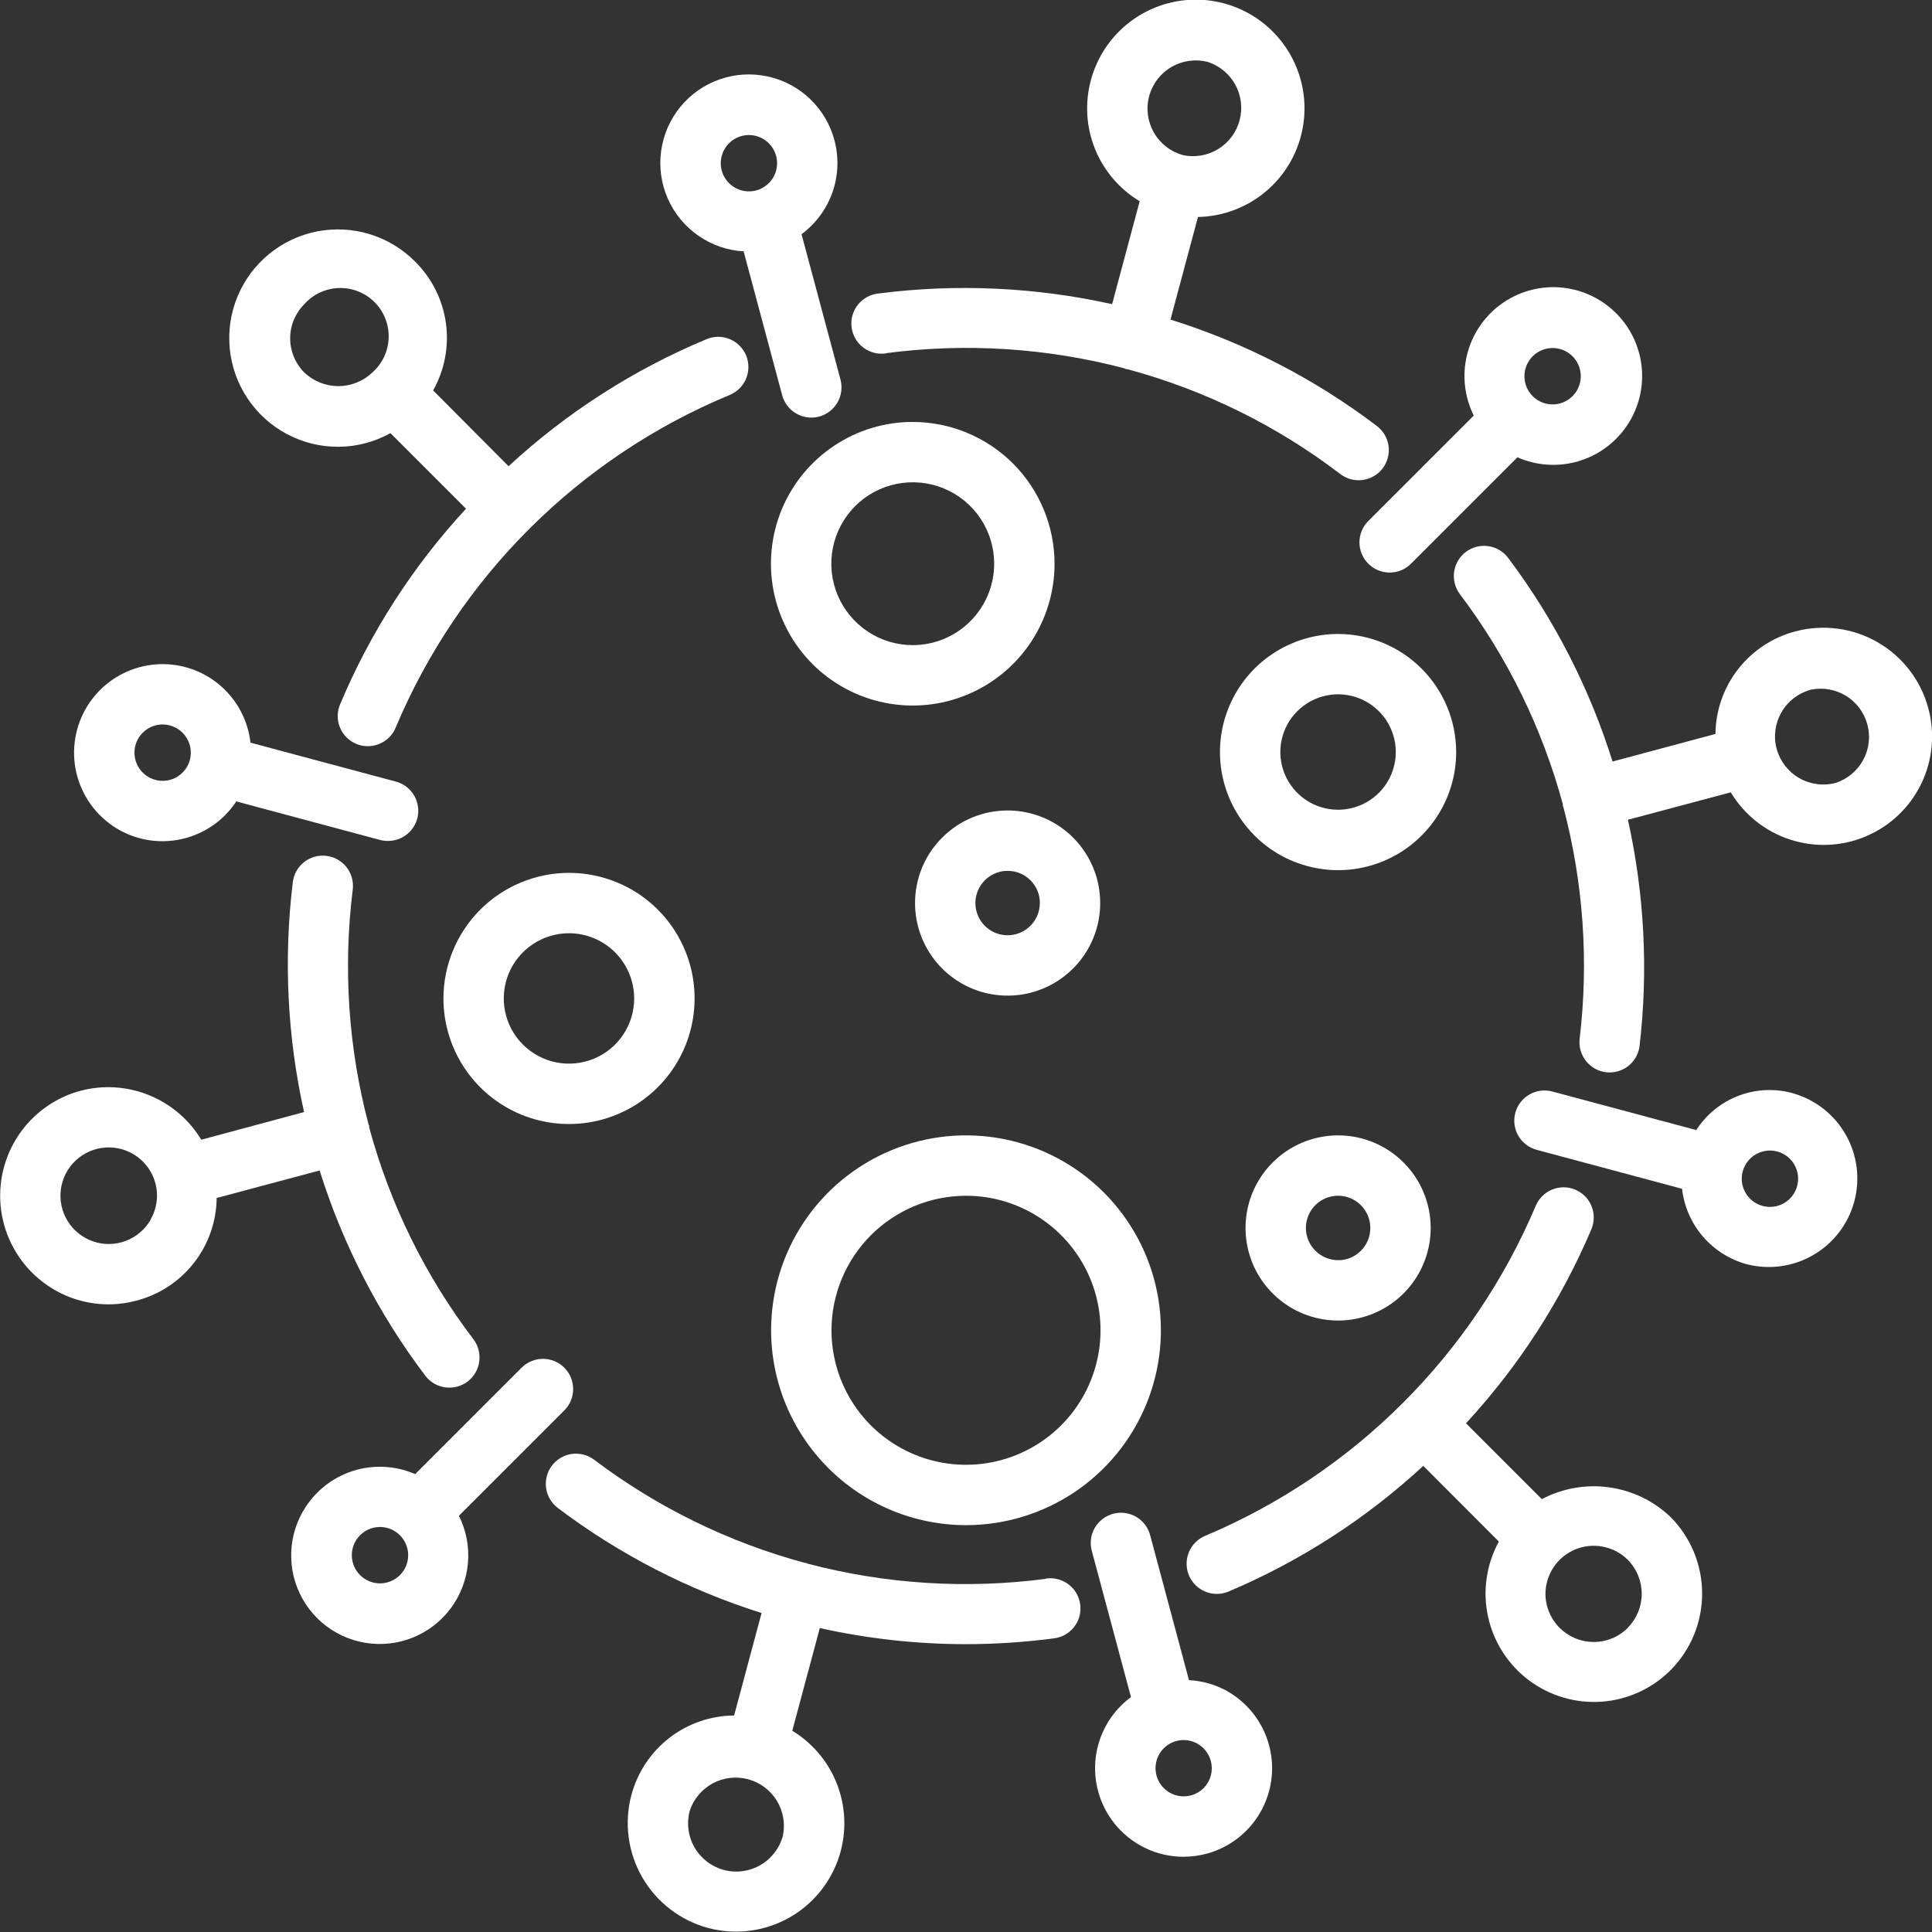
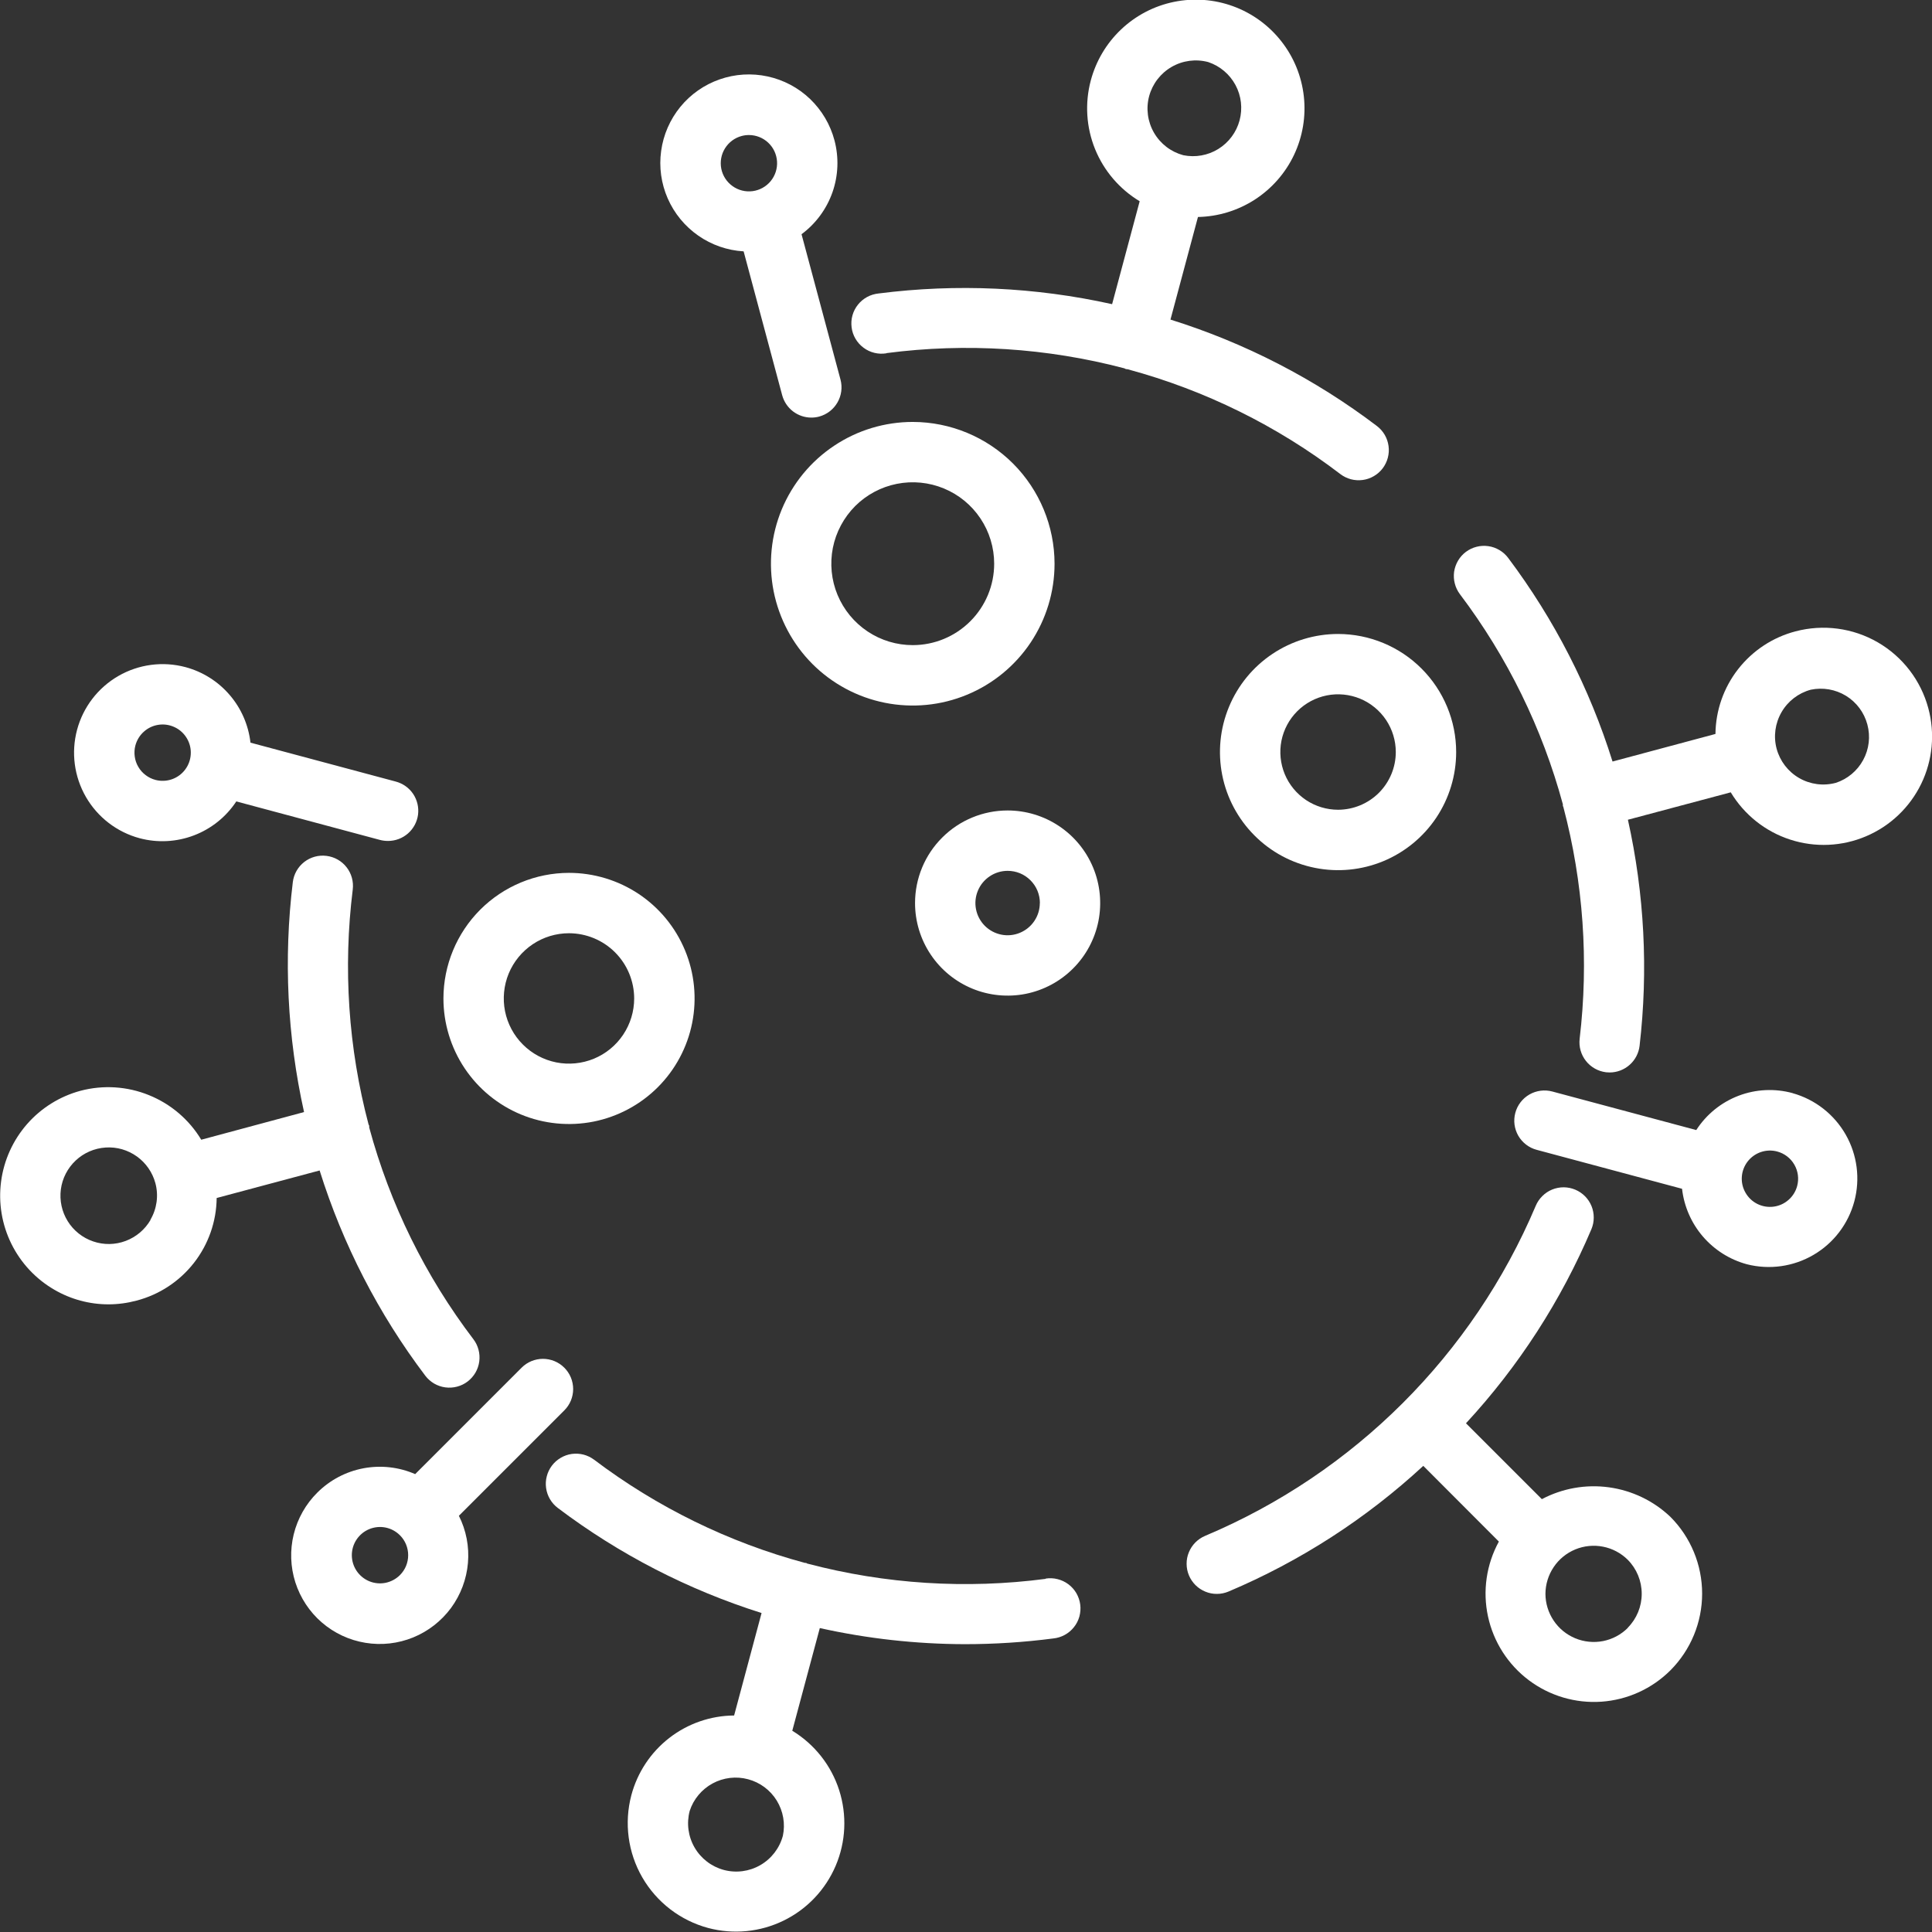
<svg xmlns="http://www.w3.org/2000/svg" width="48" height="48" viewBox="0 0 48 48" fill="none">
  <rect x="0" y="0" width="48" height="48" fill="#333333" stroke="none" />
  <g clip-path="url(#clip0)">
    <path d="M22.025 8.773C24.001 8.515 26.008 8.644 27.935 9.151C27.949 9.156 27.959 9.167 27.974 9.17C27.989 9.173 28.011 9.17 28.03 9.178C29.939 9.695 31.729 10.578 33.3 11.778C33.378 11.838 33.468 11.881 33.563 11.907C33.658 11.932 33.757 11.938 33.855 11.925C33.953 11.912 34.047 11.88 34.132 11.83C34.217 11.781 34.292 11.715 34.352 11.636C34.411 11.558 34.455 11.469 34.48 11.373C34.505 11.278 34.512 11.179 34.498 11.081C34.485 10.984 34.453 10.89 34.404 10.805C34.354 10.719 34.288 10.645 34.21 10.585C32.666 9.413 30.93 8.518 29.08 7.94L29.763 5.391C30.265 5.381 30.754 5.231 31.176 4.959C31.597 4.686 31.935 4.302 32.15 3.848C32.365 3.394 32.449 2.89 32.393 2.391C32.337 1.892 32.144 1.419 31.833 1.024C31.523 0.629 31.109 0.328 30.638 0.156C30.166 -0.017 29.656 -0.054 29.165 0.047C28.673 0.148 28.219 0.385 27.855 0.73C27.49 1.075 27.229 1.515 27.1 2V2C26.95 2.564 26.987 3.162 27.206 3.703C27.426 4.244 27.815 4.699 28.315 5L27.63 7.557C25.727 7.134 23.764 7.044 21.83 7.291C21.73 7.301 21.633 7.33 21.544 7.378C21.456 7.426 21.378 7.491 21.315 7.57C21.253 7.648 21.206 7.738 21.179 7.835C21.152 7.932 21.145 8.033 21.158 8.133C21.17 8.233 21.203 8.329 21.254 8.416C21.305 8.503 21.372 8.578 21.453 8.638C21.533 8.699 21.625 8.742 21.723 8.766C21.82 8.79 21.922 8.794 22.021 8.778L22.025 8.773ZM28.55 2.389C28.633 2.082 28.834 1.821 29.109 1.662C29.384 1.503 29.711 1.46 30.018 1.542C30.308 1.639 30.55 1.843 30.695 2.112C30.84 2.381 30.876 2.695 30.797 2.991C30.718 3.286 30.529 3.54 30.269 3.701C30.009 3.862 29.698 3.917 29.398 3.856C29.091 3.773 28.83 3.573 28.671 3.298C28.512 3.023 28.468 2.696 28.55 2.389V2.389Z" fill="white" />
    <path d="M25.982 39.226C24.004 39.485 21.995 39.357 20.066 38.849C20.051 38.849 20.041 38.834 20.026 38.83C20.017 38.83 20.008 38.83 19.999 38.83C18.104 38.32 16.326 37.449 14.76 36.266C14.681 36.207 14.591 36.164 14.496 36.139C14.401 36.115 14.301 36.11 14.204 36.123C14.106 36.137 14.013 36.17 13.928 36.221C13.843 36.271 13.769 36.337 13.71 36.416C13.651 36.495 13.608 36.584 13.584 36.68C13.559 36.775 13.554 36.874 13.568 36.972C13.596 37.169 13.701 37.347 13.86 37.466C15.386 38.618 17.098 39.5 18.921 40.075L18.239 42.621C17.655 42.625 17.089 42.821 16.628 43.179C16.167 43.537 15.836 44.036 15.686 44.6V44.6C15.503 45.291 15.601 46.026 15.958 46.644C16.316 47.263 16.904 47.714 17.594 47.9C18.22 48.066 18.884 48.002 19.466 47.718C20.048 47.435 20.508 46.951 20.762 46.355C21.016 45.76 21.046 45.093 20.849 44.477C20.651 43.86 20.237 43.336 19.684 43L20.368 40.449C21.55 40.712 22.757 40.846 23.968 40.849C24.704 40.849 25.439 40.802 26.168 40.707C26.268 40.697 26.365 40.667 26.453 40.619C26.541 40.571 26.619 40.506 26.681 40.427C26.744 40.349 26.79 40.259 26.817 40.162C26.843 40.065 26.851 39.964 26.838 39.865C26.825 39.765 26.792 39.669 26.742 39.582C26.691 39.496 26.624 39.42 26.543 39.36C26.463 39.3 26.371 39.257 26.274 39.233C26.176 39.208 26.075 39.204 25.976 39.22L25.982 39.226ZM19.45 45.611C19.367 45.918 19.166 46.179 18.891 46.338C18.616 46.497 18.289 46.54 17.982 46.458C17.676 46.375 17.415 46.175 17.256 45.9C17.097 45.625 17.054 45.299 17.135 44.992V44.992C17.23 44.7 17.434 44.456 17.704 44.309C17.974 44.163 18.29 44.125 18.586 44.205C18.883 44.284 19.138 44.474 19.299 44.736C19.459 44.998 19.514 45.311 19.45 45.612V45.611Z" fill="white" />
-     <path d="M8.406 11.1C8.859 11.099 9.304 10.982 9.7 10.761L11.578 12.639C10.26 14.065 9.201 15.71 8.449 17.5C8.411 17.591 8.391 17.688 8.39 17.786C8.39 17.885 8.409 17.982 8.446 18.073C8.483 18.164 8.538 18.247 8.607 18.317C8.676 18.387 8.758 18.443 8.849 18.481C8.94 18.52 9.038 18.539 9.137 18.539C9.285 18.539 9.43 18.495 9.553 18.413C9.677 18.331 9.773 18.215 9.83 18.078C11.401 14.338 14.383 11.367 18.13 9.812C18.221 9.774 18.304 9.719 18.374 9.65C18.443 9.58 18.499 9.498 18.537 9.407C18.574 9.316 18.594 9.218 18.594 9.12C18.594 9.021 18.575 8.924 18.538 8.832C18.5 8.741 18.445 8.659 18.375 8.589C18.306 8.519 18.223 8.464 18.132 8.426C18.041 8.388 17.944 8.368 17.845 8.368C17.747 8.368 17.649 8.387 17.558 8.425C15.744 9.181 14.078 10.249 12.635 11.583L10.761 9.7C11.047 9.191 11.159 8.603 11.078 8.024C10.997 7.446 10.729 6.911 10.314 6.5C10.001 6.184 9.614 5.95 9.189 5.819C8.764 5.688 8.313 5.665 7.876 5.75C7.439 5.836 7.031 6.028 6.686 6.31C6.342 6.592 6.072 6.954 5.902 7.365C5.731 7.777 5.665 8.223 5.709 8.666C5.753 9.109 5.905 9.534 6.153 9.904C6.401 10.273 6.736 10.576 7.129 10.785C7.522 10.993 7.961 11.102 8.406 11.1V11.1ZM7.559 7.559C7.668 7.436 7.8 7.338 7.948 7.268C8.096 7.199 8.257 7.16 8.421 7.156C8.584 7.151 8.747 7.179 8.899 7.24C9.052 7.3 9.19 7.391 9.305 7.506C9.421 7.622 9.512 7.76 9.572 7.912C9.633 8.065 9.661 8.227 9.656 8.391C9.651 8.555 9.613 8.715 9.544 8.864C9.474 9.012 9.375 9.144 9.253 9.253C9.025 9.471 8.722 9.593 8.406 9.593C8.09 9.593 7.787 9.471 7.559 9.253C7.335 9.028 7.209 8.723 7.209 8.406C7.209 8.088 7.335 7.784 7.559 7.559V7.559Z" fill="white" />
    <path d="M38.307 37.246L36.422 35.361C37.731 33.946 38.785 32.314 39.538 30.539C39.576 30.448 39.596 30.351 39.596 30.252C39.597 30.154 39.578 30.056 39.541 29.965C39.504 29.874 39.449 29.791 39.38 29.721C39.31 29.651 39.228 29.595 39.137 29.557C39.046 29.519 38.949 29.499 38.85 29.498C38.752 29.498 38.654 29.517 38.563 29.554C38.472 29.591 38.389 29.646 38.319 29.716C38.249 29.785 38.193 29.867 38.155 29.958C36.59 33.657 33.643 36.599 29.941 38.158C29.85 38.196 29.768 38.252 29.698 38.322C29.629 38.392 29.574 38.475 29.537 38.566C29.499 38.657 29.48 38.755 29.481 38.853C29.481 38.952 29.501 39.049 29.539 39.14C29.577 39.231 29.633 39.313 29.703 39.383C29.773 39.452 29.856 39.507 29.947 39.544C30.038 39.582 30.136 39.601 30.234 39.6C30.333 39.6 30.43 39.58 30.521 39.542C32.303 38.789 33.941 37.732 35.361 36.419L37.239 38.3C36.928 38.868 36.832 39.529 36.969 40.161C37.106 40.794 37.466 41.356 37.984 41.745C38.502 42.134 39.142 42.323 39.788 42.278C40.433 42.233 41.041 41.957 41.5 41.5C42.005 40.994 42.289 40.308 42.289 39.593C42.289 38.877 42.005 38.191 41.5 37.685C41.081 37.287 40.547 37.031 39.974 36.952C39.401 36.873 38.818 36.976 38.307 37.246V37.246ZM40.441 40.446C40.273 40.613 40.06 40.726 39.828 40.772C39.596 40.817 39.355 40.793 39.137 40.703C38.918 40.612 38.731 40.459 38.6 40.263C38.468 40.066 38.397 39.836 38.396 39.599C38.397 39.363 38.468 39.132 38.6 38.935C38.731 38.739 38.918 38.586 39.137 38.495C39.355 38.405 39.596 38.381 39.828 38.427C40.06 38.472 40.273 38.586 40.441 38.752C40.664 38.977 40.788 39.28 40.788 39.597C40.788 39.913 40.664 40.216 40.441 40.441V40.446Z" fill="white" />
    <path d="M7.941 29.08C8.517 30.918 9.405 32.644 10.567 34.18C10.627 34.258 10.701 34.324 10.786 34.374C10.871 34.423 10.965 34.456 11.063 34.469C11.161 34.482 11.26 34.476 11.355 34.451C11.45 34.426 11.54 34.383 11.618 34.323C11.696 34.263 11.762 34.189 11.812 34.104C11.861 34.019 11.894 33.925 11.907 33.827C11.92 33.73 11.914 33.63 11.889 33.535C11.864 33.44 11.821 33.35 11.761 33.272C10.567 31.703 9.688 29.917 9.173 28.013C9.173 28 9.173 27.986 9.173 27.973C9.173 27.96 9.162 27.953 9.158 27.941C8.654 26.037 8.521 24.054 8.764 22.1C8.788 21.902 8.733 21.703 8.611 21.547C8.489 21.39 8.309 21.288 8.111 21.264C7.914 21.239 7.715 21.294 7.558 21.416C7.401 21.539 7.299 21.718 7.275 21.916C7.043 23.822 7.137 25.754 7.554 27.629L5 28.316C4.699 27.816 4.243 27.428 3.702 27.209C3.162 26.989 2.564 26.951 2 27.1V27.1C1.485 27.239 1.023 27.527 0.672 27.928C0.321 28.33 0.096 28.826 0.027 29.355C-0.043 29.883 0.046 30.421 0.281 30.899C0.517 31.378 0.889 31.776 1.35 32.043C1.758 32.281 2.222 32.406 2.694 32.406C2.93 32.406 3.166 32.374 3.394 32.313C3.959 32.165 4.46 31.835 4.819 31.375C5.179 30.914 5.377 30.348 5.383 29.764L7.941 29.08ZM3.741 30.307C3.602 30.547 3.384 30.732 3.124 30.83C2.865 30.928 2.579 30.933 2.316 30.843C2.053 30.754 1.829 30.576 1.683 30.341C1.536 30.105 1.476 29.825 1.512 29.55C1.548 29.275 1.679 29.021 1.882 28.831C2.084 28.641 2.347 28.528 2.624 28.51C2.901 28.491 3.175 28.57 3.401 28.732C3.627 28.894 3.789 29.129 3.861 29.397V29.397C3.902 29.549 3.911 29.708 3.89 29.864C3.868 30.021 3.816 30.171 3.736 30.307H3.741Z" fill="white" />
    <path d="M47.908 17.594C47.722 16.904 47.271 16.316 46.652 15.958C46.034 15.601 45.299 15.503 44.608 15.686V15.686C44.043 15.834 43.543 16.164 43.183 16.625C42.824 17.085 42.626 17.651 42.62 18.235L40.063 18.92C39.493 17.098 38.616 15.387 37.47 13.861C37.411 13.782 37.337 13.716 37.252 13.666C37.167 13.616 37.074 13.582 36.976 13.569C36.879 13.555 36.779 13.56 36.684 13.585C36.589 13.609 36.499 13.652 36.42 13.711C36.341 13.77 36.275 13.844 36.225 13.929C36.175 14.014 36.142 14.107 36.127 14.205C36.114 14.303 36.119 14.402 36.144 14.497C36.168 14.593 36.211 14.682 36.27 14.761C37.45 16.322 38.318 18.095 38.829 19.983C38.829 19.996 38.829 20.009 38.829 20.022C38.832 20.031 38.836 20.04 38.841 20.049C39.338 21.926 39.475 23.879 39.246 25.807C39.223 26.005 39.279 26.203 39.402 26.359C39.525 26.515 39.705 26.616 39.902 26.64C39.932 26.64 39.962 26.645 39.991 26.645C40.175 26.645 40.352 26.577 40.489 26.455C40.626 26.333 40.714 26.165 40.735 25.983C40.953 24.108 40.855 22.209 40.445 20.366L43 19.685C43.335 20.242 43.859 20.66 44.478 20.86C45.096 21.061 45.766 21.031 46.364 20.776C46.962 20.522 47.448 20.059 47.732 19.474C48.016 18.889 48.078 18.221 47.908 17.594ZM45.608 19.45C45.301 19.532 44.974 19.489 44.699 19.33C44.424 19.171 44.223 18.91 44.14 18.603V18.603C44.058 18.296 44.102 17.97 44.261 17.695C44.419 17.42 44.681 17.219 44.987 17.136V17.136C45.288 17.073 45.601 17.127 45.863 17.287C46.125 17.448 46.315 17.703 46.394 18C46.474 18.296 46.437 18.612 46.29 18.882C46.144 19.152 45.899 19.356 45.607 19.451L45.608 19.45Z" fill="white" />
-     <path d="M33.995 12.944C33.925 13.014 33.87 13.096 33.832 13.187C33.795 13.278 33.775 13.376 33.775 13.475C33.775 13.573 33.795 13.671 33.832 13.762C33.87 13.853 33.925 13.935 33.995 14.005C34.065 14.075 34.147 14.13 34.238 14.168C34.329 14.205 34.427 14.225 34.526 14.225C34.624 14.225 34.722 14.205 34.813 14.168C34.904 14.13 34.986 14.075 35.056 14.005L37.7 11.361C38.175 11.571 38.709 11.606 39.208 11.461C39.706 11.316 40.138 10.999 40.426 10.568C40.715 10.136 40.842 9.616 40.785 9.1C40.728 8.584 40.491 8.104 40.115 7.746C39.739 7.387 39.249 7.172 38.731 7.139C38.213 7.106 37.7 7.257 37.282 7.565C36.864 7.873 36.568 8.319 36.446 8.824C36.324 9.328 36.384 9.86 36.615 10.325L33.995 12.944ZM38.079 8.852C38.177 8.754 38.302 8.687 38.437 8.66C38.573 8.633 38.714 8.647 38.842 8.7C38.97 8.753 39.079 8.843 39.156 8.958C39.233 9.073 39.274 9.209 39.274 9.347C39.274 9.485 39.233 9.621 39.156 9.736C39.079 9.851 38.97 9.941 38.842 9.994C38.714 10.047 38.573 10.06 38.437 10.034C38.302 10.007 38.177 9.94 38.079 9.842C38.014 9.777 37.962 9.7 37.927 9.615C37.892 9.53 37.874 9.439 37.874 9.347C37.874 9.255 37.892 9.164 37.927 9.079C37.962 8.994 38.014 8.917 38.079 8.852V8.852Z" fill="white" />
    <path d="M14.02 35.041C14.09 34.971 14.145 34.889 14.183 34.798C14.22 34.707 14.24 34.609 14.24 34.511C14.24 34.412 14.22 34.314 14.183 34.223C14.145 34.132 14.09 34.05 14.02 33.98C13.95 33.91 13.868 33.855 13.777 33.817C13.686 33.78 13.588 33.76 13.489 33.76C13.391 33.76 13.293 33.78 13.202 33.817C13.111 33.855 13.029 33.91 12.959 33.98L10.315 36.624C9.911 36.448 9.463 36.398 9.03 36.479C8.596 36.561 8.197 36.771 7.885 37.082V37.082C7.597 37.367 7.394 37.727 7.297 38.121C7.201 38.515 7.215 38.928 7.338 39.314C7.462 39.7 7.689 40.045 7.996 40.31C8.303 40.575 8.678 40.75 9.078 40.815C9.478 40.881 9.888 40.835 10.264 40.682C10.639 40.529 10.965 40.275 11.206 39.949C11.446 39.622 11.591 39.235 11.626 38.831C11.661 38.427 11.583 38.022 11.401 37.659L14.02 35.041ZM9.936 39.133C9.838 39.231 9.713 39.297 9.578 39.325C9.442 39.352 9.301 39.338 9.173 39.285C9.045 39.232 8.936 39.142 8.859 39.027C8.782 38.912 8.741 38.776 8.741 38.638C8.741 38.499 8.782 38.364 8.859 38.249C8.936 38.134 9.045 38.044 9.173 37.991C9.301 37.938 9.442 37.924 9.578 37.951C9.713 37.978 9.838 38.045 9.936 38.143C10.001 38.208 10.053 38.285 10.088 38.37C10.123 38.455 10.141 38.546 10.141 38.638C10.141 38.73 10.123 38.821 10.088 38.906C10.053 38.991 10.001 39.068 9.936 39.133V39.133Z" fill="white" />
    <path d="M18.475 6.244L19.433 9.819C19.476 9.978 19.57 10.119 19.701 10.22C19.832 10.32 19.992 10.375 20.157 10.375C20.223 10.375 20.288 10.367 20.351 10.35C20.543 10.298 20.707 10.172 20.806 10C20.906 9.828 20.933 9.623 20.882 9.431L19.914 5.819C20.268 5.557 20.536 5.194 20.682 4.778C20.828 4.362 20.845 3.912 20.732 3.486V3.486C20.628 3.094 20.418 2.739 20.125 2.458C19.832 2.178 19.468 1.985 19.071 1.899C18.675 1.813 18.263 1.838 17.88 1.972C17.497 2.105 17.159 2.342 16.902 2.656C16.646 2.97 16.481 3.348 16.426 3.75C16.37 4.151 16.427 4.56 16.59 4.932C16.753 5.303 17.015 5.622 17.348 5.854C17.68 6.086 18.07 6.221 18.475 6.245V6.244ZM18.425 3.379C18.484 3.363 18.545 3.355 18.606 3.355C18.784 3.355 18.955 3.422 19.085 3.544C19.215 3.665 19.293 3.831 19.305 4.009C19.317 4.186 19.261 4.361 19.148 4.499C19.036 4.636 18.875 4.726 18.699 4.749C18.523 4.772 18.344 4.728 18.2 4.624C18.055 4.521 17.955 4.366 17.92 4.192C17.886 4.018 17.918 3.837 18.012 3.686C18.106 3.535 18.253 3.425 18.425 3.379V3.379Z" fill="white" />
-     <path d="M30.508 42.025C30.212 41.857 29.88 41.76 29.54 41.743L28.582 38.167C28.559 38.069 28.517 37.976 28.458 37.894C28.399 37.812 28.324 37.743 28.237 37.691C28.151 37.639 28.055 37.605 27.955 37.591C27.855 37.577 27.753 37.583 27.656 37.609C27.558 37.635 27.467 37.681 27.388 37.743C27.308 37.805 27.242 37.883 27.193 37.971C27.144 38.059 27.113 38.156 27.103 38.257C27.093 38.357 27.102 38.459 27.132 38.555L28.099 42.164C27.744 42.426 27.476 42.789 27.33 43.206C27.184 43.623 27.168 44.074 27.282 44.5V44.5C27.407 44.967 27.682 45.379 28.065 45.674C28.448 45.969 28.917 46.13 29.4 46.131C29.593 46.131 29.786 46.106 29.973 46.056C30.393 45.944 30.771 45.709 31.058 45.382C31.345 45.055 31.529 44.65 31.586 44.218C31.643 43.786 31.57 43.348 31.378 42.957C31.185 42.567 30.881 42.242 30.504 42.025H30.508ZM30.014 44.281C29.956 44.381 29.875 44.464 29.777 44.525C29.679 44.586 29.568 44.621 29.453 44.629C29.338 44.636 29.224 44.615 29.119 44.568C29.014 44.52 28.923 44.447 28.853 44.356C28.783 44.265 28.736 44.157 28.718 44.044C28.699 43.93 28.709 43.814 28.745 43.705C28.782 43.596 28.846 43.498 28.93 43.419C29.014 43.341 29.116 43.284 29.227 43.254C29.316 43.23 29.409 43.225 29.5 43.237C29.591 43.25 29.679 43.28 29.759 43.326C29.838 43.373 29.908 43.434 29.963 43.508C30.019 43.581 30.06 43.665 30.083 43.754C30.13 43.932 30.105 44.121 30.014 44.281V44.281Z" fill="white" />
    <path d="M3.471 20.826C3.916 20.944 4.388 20.919 4.818 20.755C5.249 20.591 5.617 20.296 5.871 19.911L9.441 20.868C9.506 20.885 9.574 20.893 9.641 20.893C9.823 20.893 9.999 20.827 10.136 20.707C10.273 20.587 10.362 20.421 10.386 20.24C10.409 20.06 10.366 19.877 10.265 19.725C10.163 19.574 10.01 19.465 9.834 19.418L6.223 18.451C6.173 18.013 5.993 17.599 5.705 17.265C5.418 16.93 5.036 16.69 4.61 16.575V16.575C4.046 16.424 3.446 16.503 2.94 16.795C2.435 17.087 2.066 17.567 1.915 18.131C1.764 18.695 1.843 19.295 2.135 19.801C2.427 20.306 2.907 20.675 3.471 20.826V20.826ZM3.364 18.52C3.4 18.386 3.474 18.266 3.578 18.175C3.681 18.083 3.81 18.024 3.947 18.006C4.084 17.987 4.223 18.01 4.348 18.071C4.472 18.131 4.575 18.227 4.645 18.347C4.715 18.466 4.748 18.604 4.739 18.742C4.731 18.88 4.682 19.012 4.598 19.123C4.515 19.233 4.4 19.316 4.27 19.361C4.139 19.406 3.998 19.412 3.864 19.377C3.775 19.354 3.691 19.313 3.618 19.257C3.544 19.202 3.482 19.132 3.436 19.052C3.389 18.973 3.359 18.885 3.347 18.793C3.335 18.702 3.34 18.609 3.364 18.52V18.52Z" fill="white" />
    <path d="M44.543 27.16C44.098 27.037 43.624 27.059 43.193 27.224C42.761 27.389 42.393 27.688 42.143 28.076L38.566 27.118C38.471 27.093 38.372 27.086 38.274 27.099C38.176 27.112 38.082 27.144 37.997 27.193C37.912 27.242 37.837 27.308 37.777 27.386C37.717 27.464 37.673 27.553 37.648 27.648C37.622 27.744 37.615 27.843 37.628 27.941C37.641 28.038 37.673 28.132 37.722 28.218C37.772 28.303 37.837 28.378 37.916 28.438C37.994 28.498 38.083 28.542 38.178 28.567L41.79 29.535C41.84 29.973 42.02 30.386 42.307 30.72C42.594 31.054 42.975 31.295 43.4 31.41V31.41C43.961 31.553 44.556 31.47 45.056 31.177C45.556 30.885 45.92 30.407 46.07 29.848C46.22 29.288 46.143 28.692 45.856 28.189C45.569 27.686 45.096 27.316 44.538 27.16H44.543ZM44.65 29.466C44.614 29.6 44.54 29.72 44.435 29.811C44.331 29.903 44.203 29.961 44.065 29.979C43.928 29.997 43.788 29.974 43.664 29.913C43.54 29.852 43.437 29.755 43.368 29.635C43.298 29.515 43.266 29.378 43.275 29.239C43.284 29.101 43.334 28.969 43.418 28.859C43.503 28.749 43.618 28.667 43.749 28.622C43.88 28.578 44.021 28.573 44.155 28.609C44.334 28.657 44.487 28.774 44.58 28.935C44.673 29.096 44.698 29.287 44.65 29.466V29.466Z" fill="white" />
    <path d="M11.017 24.806C11.017 25.423 11.2 26.026 11.543 26.54C11.886 27.053 12.373 27.453 12.943 27.689C13.513 27.925 14.141 27.986 14.746 27.866C15.351 27.745 15.907 27.448 16.343 27.012C16.78 26.575 17.077 26.019 17.197 25.414C17.317 24.809 17.256 24.181 17.019 23.611C16.783 23.041 16.383 22.554 15.87 22.211C15.356 21.869 14.753 21.686 14.136 21.686C13.309 21.687 12.516 22.016 11.931 22.601C11.347 23.186 11.018 23.979 11.017 24.806V24.806ZM15.756 24.806C15.756 25.126 15.661 25.44 15.483 25.706C15.305 25.973 15.052 26.18 14.756 26.303C14.46 26.425 14.134 26.457 13.82 26.395C13.506 26.332 13.217 26.178 12.991 25.951C12.764 25.725 12.61 25.436 12.547 25.122C12.485 24.808 12.517 24.482 12.639 24.186C12.762 23.89 12.97 23.637 13.236 23.459C13.502 23.281 13.816 23.186 14.136 23.186C14.566 23.187 14.977 23.357 15.281 23.661C15.585 23.965 15.755 24.377 15.756 24.806V24.806Z" fill="white" />
-     <path d="M24 37.892C24.958 37.892 25.894 37.608 26.69 37.076C27.486 36.544 28.107 35.788 28.473 34.903C28.84 34.018 28.936 33.045 28.749 32.105C28.562 31.166 28.101 30.303 27.424 29.626C26.747 28.949 25.884 28.488 24.945 28.301C24.005 28.114 23.032 28.21 22.147 28.577C21.262 28.943 20.506 29.564 19.974 30.36C19.442 31.156 19.158 32.092 19.158 33.05C19.159 34.334 19.67 35.565 20.578 36.472C21.485 37.38 22.716 37.891 24 37.892V37.892ZM24 29.708C24.661 29.708 25.307 29.904 25.857 30.271C26.406 30.639 26.835 31.16 27.088 31.771C27.341 32.382 27.407 33.054 27.278 33.702C27.149 34.35 26.831 34.946 26.363 35.413C25.896 35.88 25.3 36.199 24.652 36.328C24.004 36.457 23.332 36.391 22.721 36.138C22.11 35.885 21.588 35.456 21.221 34.907C20.854 34.357 20.658 33.711 20.658 33.05C20.659 32.164 21.012 31.314 21.638 30.688C22.265 30.061 23.114 29.709 24 29.708V29.708Z" fill="white" />
    <path d="M22.681 10.483C21.984 10.482 21.302 10.688 20.723 11.075C20.143 11.461 19.691 12.011 19.423 12.655C19.156 13.299 19.086 14.007 19.221 14.691C19.357 15.374 19.692 16.003 20.184 16.496C20.677 16.989 21.305 17.325 21.988 17.461C22.672 17.597 23.38 17.528 24.024 17.261C24.668 16.995 25.219 16.543 25.606 15.964C25.993 15.384 26.2 14.703 26.2 14.006C26.199 13.072 25.828 12.178 25.169 11.517C24.509 10.857 23.614 10.485 22.681 10.483V10.483ZM22.681 16.028C22.281 16.029 21.889 15.911 21.556 15.689C21.223 15.467 20.963 15.151 20.809 14.782C20.655 14.412 20.615 14.005 20.692 13.612C20.77 13.22 20.963 12.859 21.245 12.575C21.528 12.292 21.889 12.099 22.282 12.021C22.674 11.943 23.081 11.983 23.451 12.136C23.821 12.289 24.137 12.548 24.359 12.881C24.582 13.214 24.7 13.606 24.7 14.006C24.7 14.541 24.487 15.055 24.108 15.434C23.73 15.813 23.217 16.027 22.681 16.028V16.028Z" fill="white" />
    <path d="M33.245 15.751C32.665 15.751 32.097 15.923 31.615 16.245C31.132 16.567 30.756 17.025 30.534 17.561C30.311 18.098 30.253 18.688 30.366 19.257C30.479 19.826 30.759 20.349 31.169 20.759C31.579 21.17 32.102 21.449 32.671 21.562C33.24 21.676 33.83 21.618 34.367 21.396C34.903 21.174 35.361 20.798 35.684 20.315C36.006 19.833 36.178 19.265 36.178 18.685C36.178 17.907 35.868 17.161 35.318 16.611C34.769 16.061 34.023 15.752 33.245 15.751V15.751ZM33.245 20.118C32.961 20.118 32.684 20.034 32.448 19.877C32.212 19.719 32.028 19.495 31.919 19.233C31.811 18.971 31.782 18.683 31.837 18.404C31.893 18.126 32.029 17.871 32.23 17.67C32.431 17.469 32.686 17.333 32.965 17.277C33.243 17.222 33.531 17.251 33.793 17.359C34.055 17.468 34.279 17.652 34.437 17.888C34.594 18.124 34.678 18.401 34.678 18.685C34.678 19.065 34.526 19.429 34.258 19.698C33.989 19.966 33.625 20.117 33.245 20.118V20.118Z" fill="white" />
    <path d="M22.734 22.436C22.734 22.891 22.869 23.336 23.122 23.714C23.374 24.092 23.734 24.387 24.154 24.561C24.574 24.735 25.037 24.78 25.483 24.692C25.929 24.603 26.339 24.384 26.66 24.062C26.982 23.741 27.201 23.331 27.29 22.885C27.378 22.439 27.333 21.976 27.159 21.556C26.985 21.136 26.69 20.776 26.312 20.524C25.934 20.271 25.489 20.136 25.034 20.136C24.424 20.136 23.839 20.378 23.408 20.81C22.976 21.241 22.734 21.826 22.734 22.436ZM25.834 22.436C25.834 22.594 25.787 22.749 25.699 22.88C25.611 23.012 25.486 23.114 25.34 23.175C25.194 23.236 25.033 23.252 24.878 23.221C24.723 23.19 24.58 23.114 24.468 23.002C24.356 22.89 24.28 22.747 24.249 22.592C24.218 22.437 24.234 22.276 24.295 22.13C24.355 21.984 24.458 21.859 24.59 21.771C24.721 21.683 24.876 21.636 25.034 21.636C25.139 21.636 25.244 21.656 25.341 21.696C25.438 21.736 25.526 21.795 25.601 21.87C25.675 21.944 25.735 22.032 25.775 22.129C25.815 22.227 25.836 22.331 25.836 22.436H25.834Z" fill="white" />
-     <path d="M33.245 28.208C32.79 28.208 32.345 28.343 31.967 28.596C31.589 28.848 31.294 29.208 31.12 29.628C30.946 30.048 30.901 30.511 30.989 30.957C31.078 31.403 31.297 31.813 31.619 32.134C31.94 32.456 32.35 32.675 32.796 32.764C33.242 32.853 33.705 32.807 34.125 32.633C34.545 32.459 34.905 32.164 35.157 31.786C35.41 31.408 35.545 30.963 35.545 30.508C35.545 29.898 35.303 29.313 34.871 28.882C34.44 28.45 33.855 28.208 33.245 28.208V28.208ZM33.245 31.308C33.087 31.308 32.932 31.261 32.801 31.173C32.669 31.085 32.566 30.96 32.506 30.814C32.445 30.668 32.429 30.507 32.46 30.352C32.491 30.197 32.567 30.054 32.679 29.942C32.791 29.83 32.934 29.754 33.089 29.723C33.244 29.692 33.405 29.708 33.551 29.769C33.697 29.829 33.822 29.932 33.91 30.064C33.998 30.195 34.045 30.35 34.045 30.508C34.045 30.613 34.025 30.718 33.985 30.815C33.945 30.912 33.886 31 33.811 31.075C33.737 31.149 33.649 31.209 33.552 31.249C33.454 31.289 33.35 31.31 33.245 31.31V31.308Z" fill="white" />
  </g>
  <defs>
    <clipPath id="clip0">
      <rect width="48" height="48" fill="white" />
    </clipPath>
  </defs>
</svg>